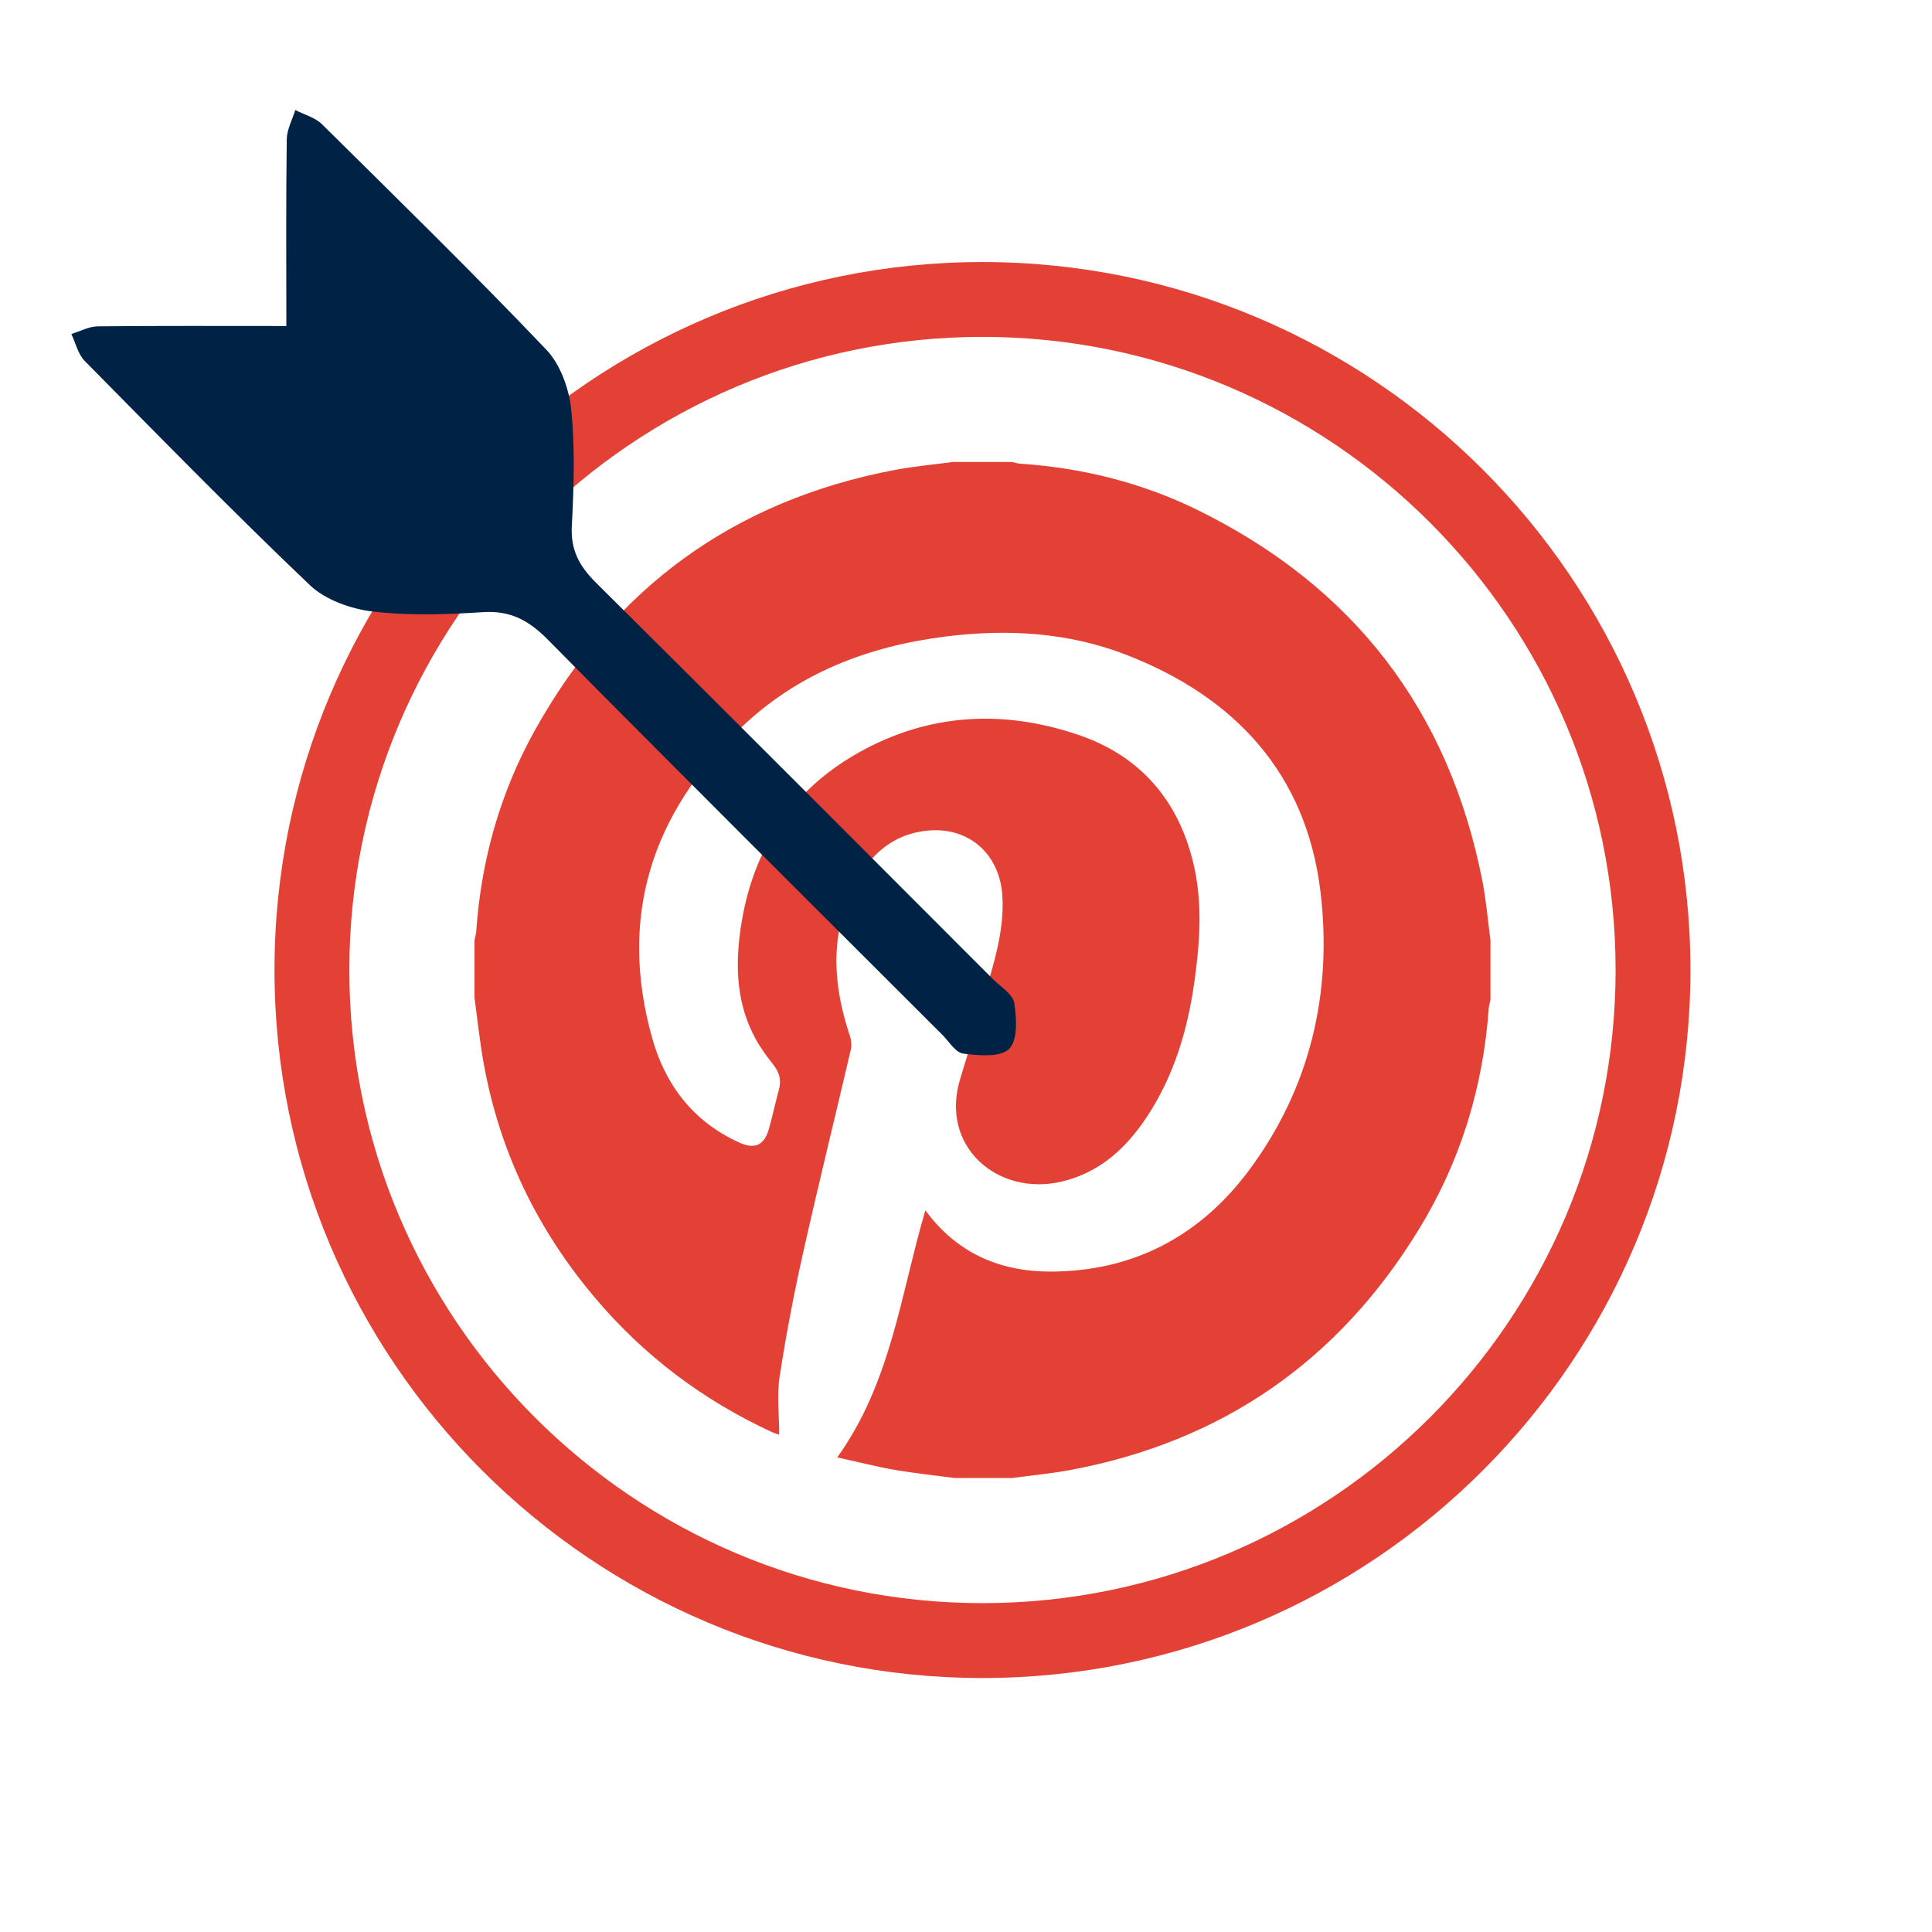
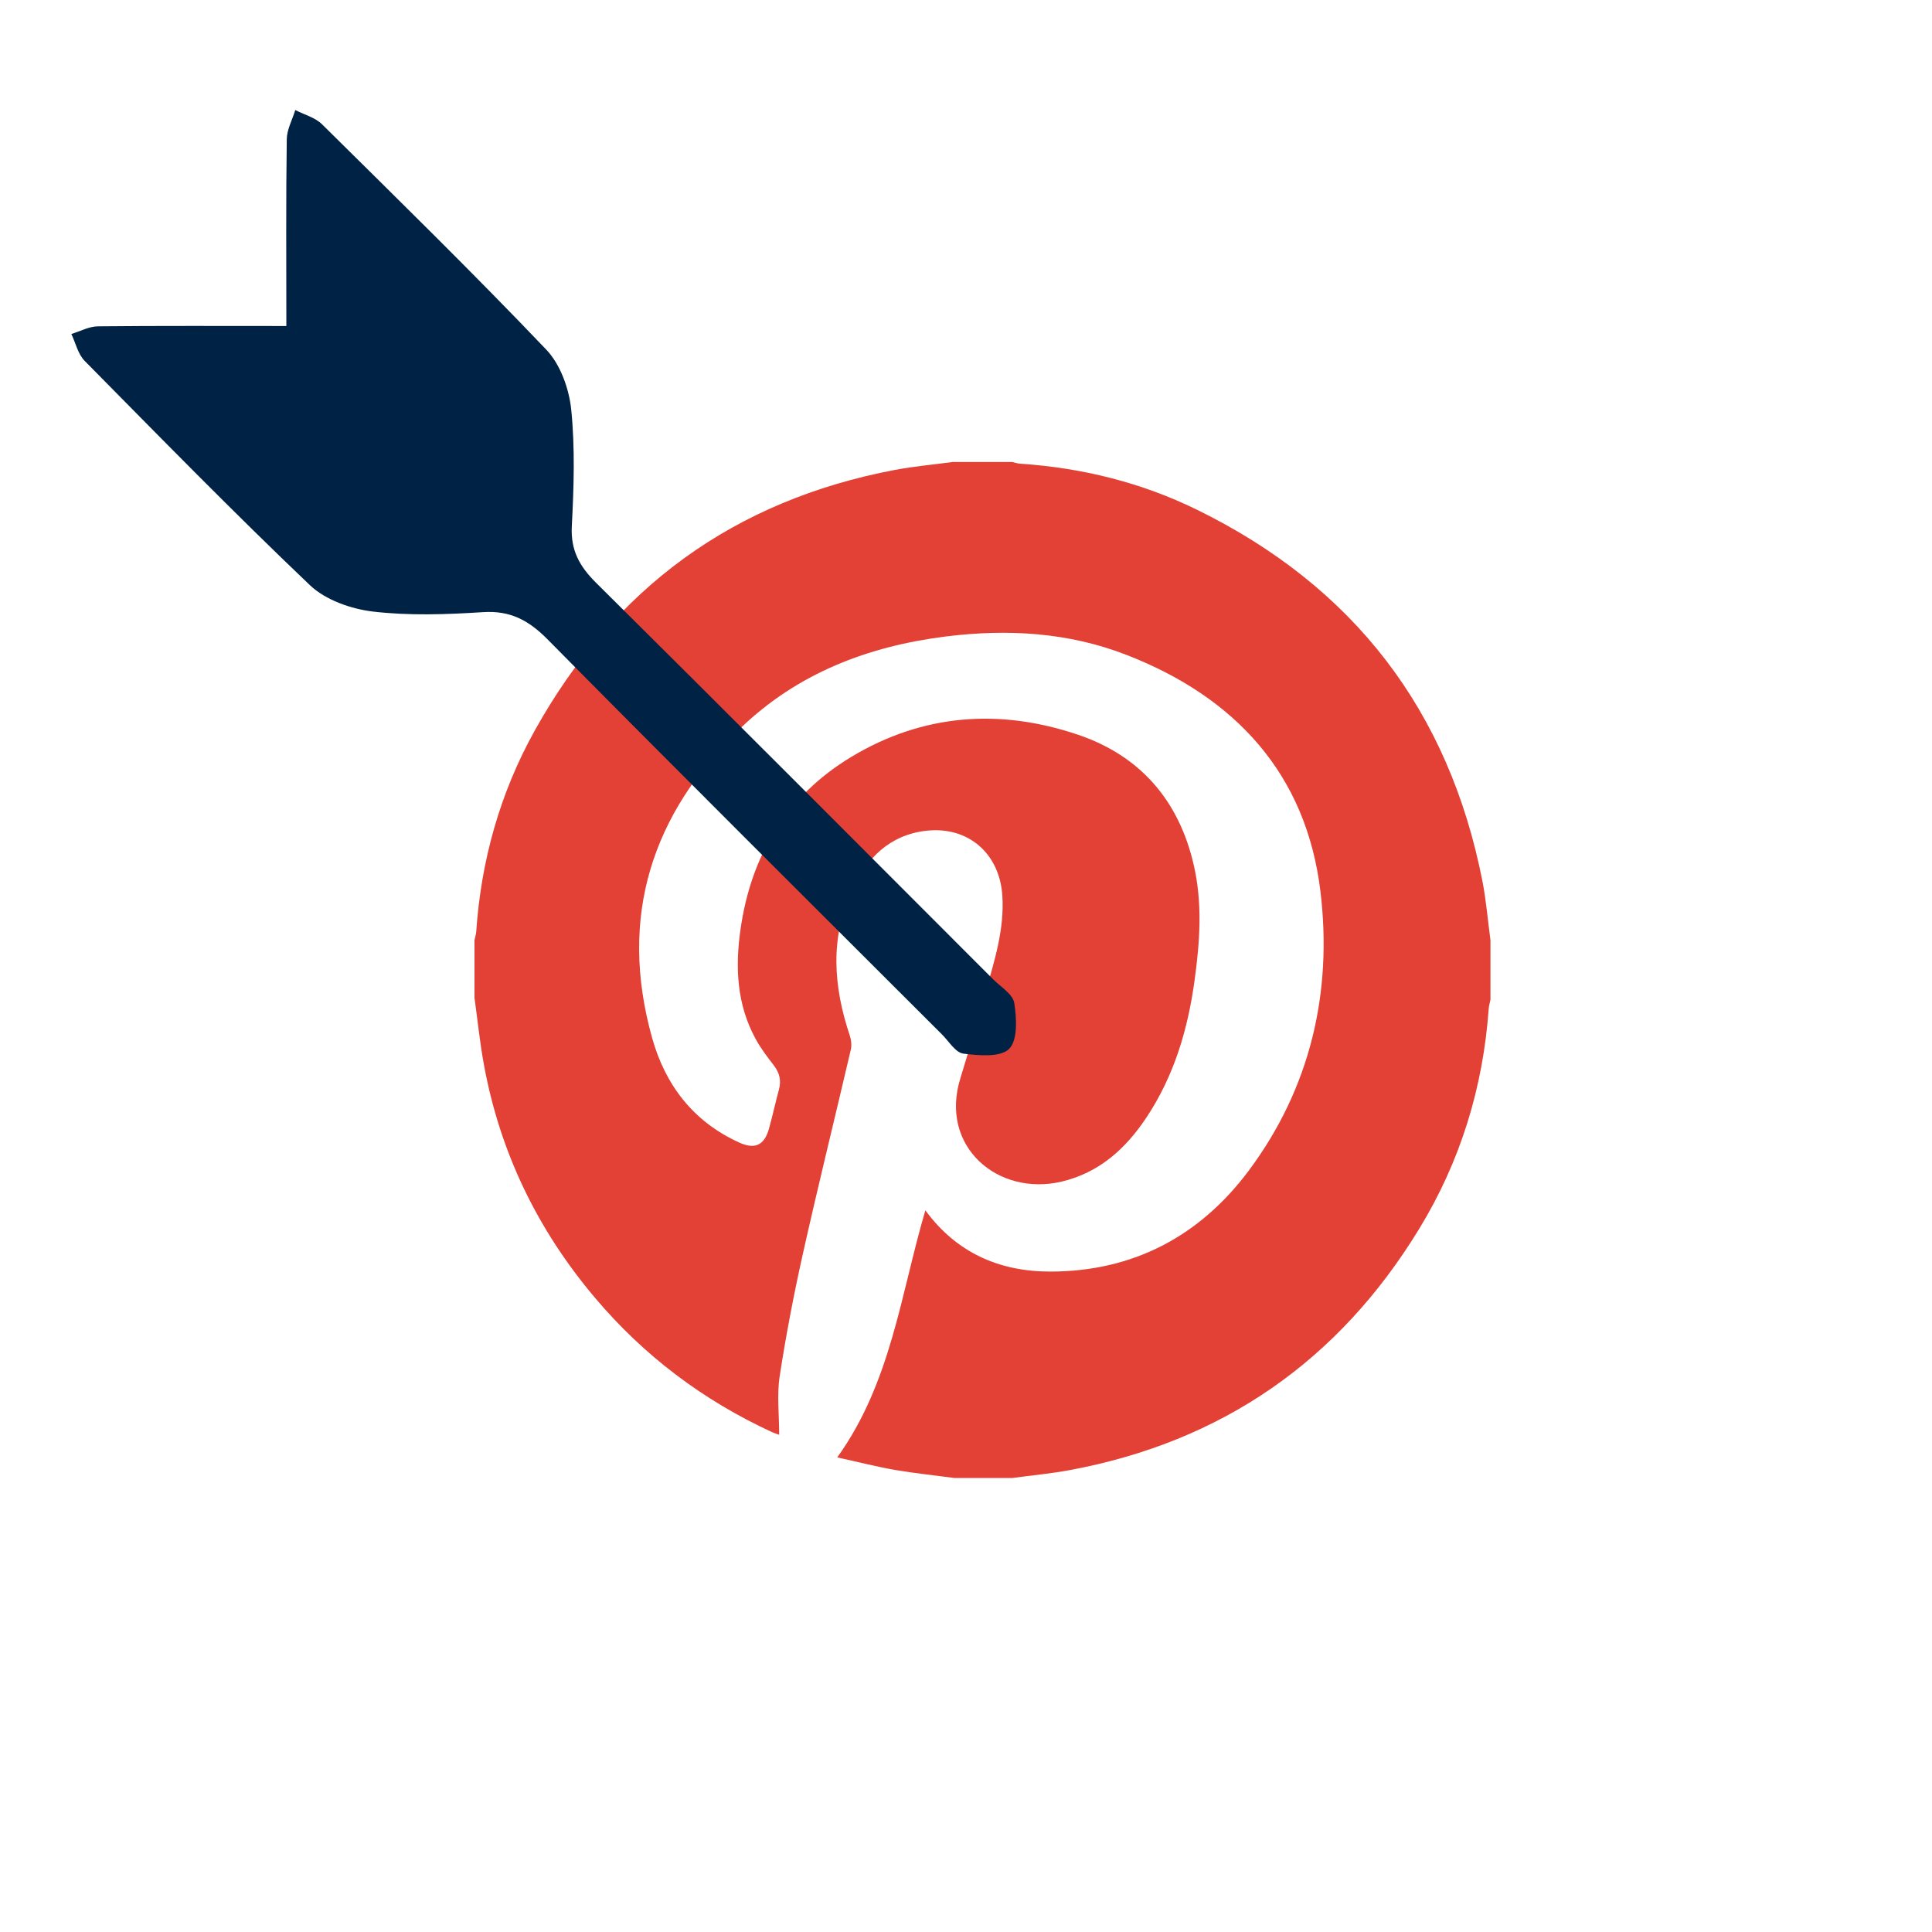
<svg xmlns="http://www.w3.org/2000/svg" version="1.1" id="Layer_1" x="0px" y="0px" width="65px" height="65px" viewBox="0 0 65 65" enable-background="new 0 0 65 65" xml:space="preserve">
  <title>img-social-media-marketing</title>
-   <path fill="#E34136" d="M33.054,56.455c-13.134,0-23.819-10.686-23.819-23.82c0-13.134,10.686-23.819,23.819-23.819  s23.819,10.686,23.819,23.819C56.873,45.77,46.188,56.455,33.054,56.455z M33.054,11.334c-11.746,0-21.301,9.556-21.301,21.301  s9.555,21.301,21.301,21.301s21.301-9.556,21.301-21.301S44.8,11.334,33.054,11.334z" />
  <g>
    <path fill-rule="evenodd" clip-rule="evenodd" fill="#E34136" d="M50.145,31.633c0,0.668,0,1.336,0,2.003   c-0.02,0.096-0.049,0.192-0.058,0.288c-0.189,2.663-0.954,5.153-2.345,7.427c-2.708,4.437-6.624,7.153-11.744,8.108   c-0.641,0.119-1.296,0.179-1.943,0.267c-0.646,0-1.29,0-1.936,0c-0.672-0.089-1.345-0.158-2.011-0.272   c-0.626-0.11-1.243-0.269-1.94-0.421c1.816-2.528,2.135-5.501,2.965-8.313c1.051,1.433,2.491,2.057,4.19,2.061   c2.794,0,5.041-1.186,6.695-3.403c2.07-2.78,2.812-5.993,2.409-9.37c-0.472-3.962-2.862-6.552-6.528-7.975   c-1.956-0.761-4.002-0.878-6.074-0.62c-2.615,0.327-4.99,1.236-6.91,3.084c-2.991,2.882-4.112,6.346-2.978,10.412   c0.442,1.586,1.381,2.824,2.926,3.527c0.531,0.243,0.849,0.103,1.008-0.461c0.123-0.438,0.218-0.885,0.337-1.323   c0.083-0.306,0.016-0.562-0.175-0.811c-0.217-0.279-0.434-0.566-0.604-0.876c-0.642-1.163-0.698-2.421-0.515-3.698   c0.355-2.497,1.55-4.488,3.722-5.799c2.412-1.455,5.008-1.64,7.642-0.746c2.074,0.703,3.377,2.199,3.878,4.351   c0.307,1.3,0.214,2.608,0.034,3.913c-0.225,1.646-0.69,3.216-1.62,4.612c-0.697,1.048-1.584,1.856-2.854,2.156   c-2.148,0.504-4.121-1.184-3.404-3.48c0.297-0.953,0.563-1.917,0.84-2.878c0.305-1.067,0.644-2.128,0.571-3.264   c-0.092-1.418-1.149-2.34-2.558-2.183c-1.231,0.14-1.999,0.917-2.494,1.978c-0.753,1.612-0.634,3.259-0.083,4.905   c0.051,0.148,0.071,0.329,0.038,0.479c-0.533,2.284-1.096,4.556-1.608,6.845c-0.307,1.374-0.574,2.76-0.787,4.152   c-0.096,0.626-0.016,1.278-0.016,1.964c-0.126-0.047-0.188-0.065-0.246-0.092c-2.317-1.071-4.308-2.569-5.954-4.521   c-1.927-2.28-3.189-4.881-3.73-7.819c-0.14-0.751-0.216-1.514-0.321-2.271c0-0.647,0-1.292,0-1.937   c0.02-0.096,0.05-0.191,0.058-0.286c0.164-2.398,0.801-4.667,1.966-6.762c2.67-4.805,6.709-7.75,12.124-8.775   c0.64-0.121,1.295-0.178,1.941-0.266c0.668,0,1.337,0,2.003,0c0.087,0.02,0.171,0.05,0.258,0.056   c2.086,0.14,4.087,0.633,5.961,1.552c5.261,2.579,8.476,6.749,9.603,12.509C50.002,30.311,50.057,30.975,50.145,31.633z" />
  </g>
  <path fill-rule="evenodd" clip-rule="evenodd" fill="#002244" d="M9.634,10.968c0-2.216-0.015-4.25,0.014-6.286  c0.005-0.327,0.187-0.654,0.286-0.98c0.304,0.156,0.665,0.25,0.897,0.476c2.536,2.507,5.085,5.003,7.546,7.583  c0.475,0.496,0.768,1.315,0.841,2.017c0.131,1.295,0.088,2.617,0.02,3.924c-0.043,0.808,0.257,1.348,0.81,1.899  c4.47,4.433,8.915,8.893,13.363,13.345c0.257,0.256,0.664,0.501,0.713,0.799c0.079,0.513,0.122,1.25-0.174,1.544  c-0.287,0.289-1.021,0.225-1.538,0.159c-0.266-0.034-0.485-0.411-0.718-0.643c-4.429-4.424-8.865-8.837-13.266-13.288  c-0.634-0.643-1.253-0.982-2.178-0.922c-1.232,0.079-2.485,0.123-3.706-0.02c-0.739-0.089-1.594-0.39-2.117-0.887  c-2.58-2.458-5.074-5.009-7.579-7.547C2.622,11.912,2.546,11.54,2.4,11.237c0.299-0.091,0.597-0.255,0.896-0.258  C5.361,10.958,7.428,10.968,9.634,10.968z" />
</svg>